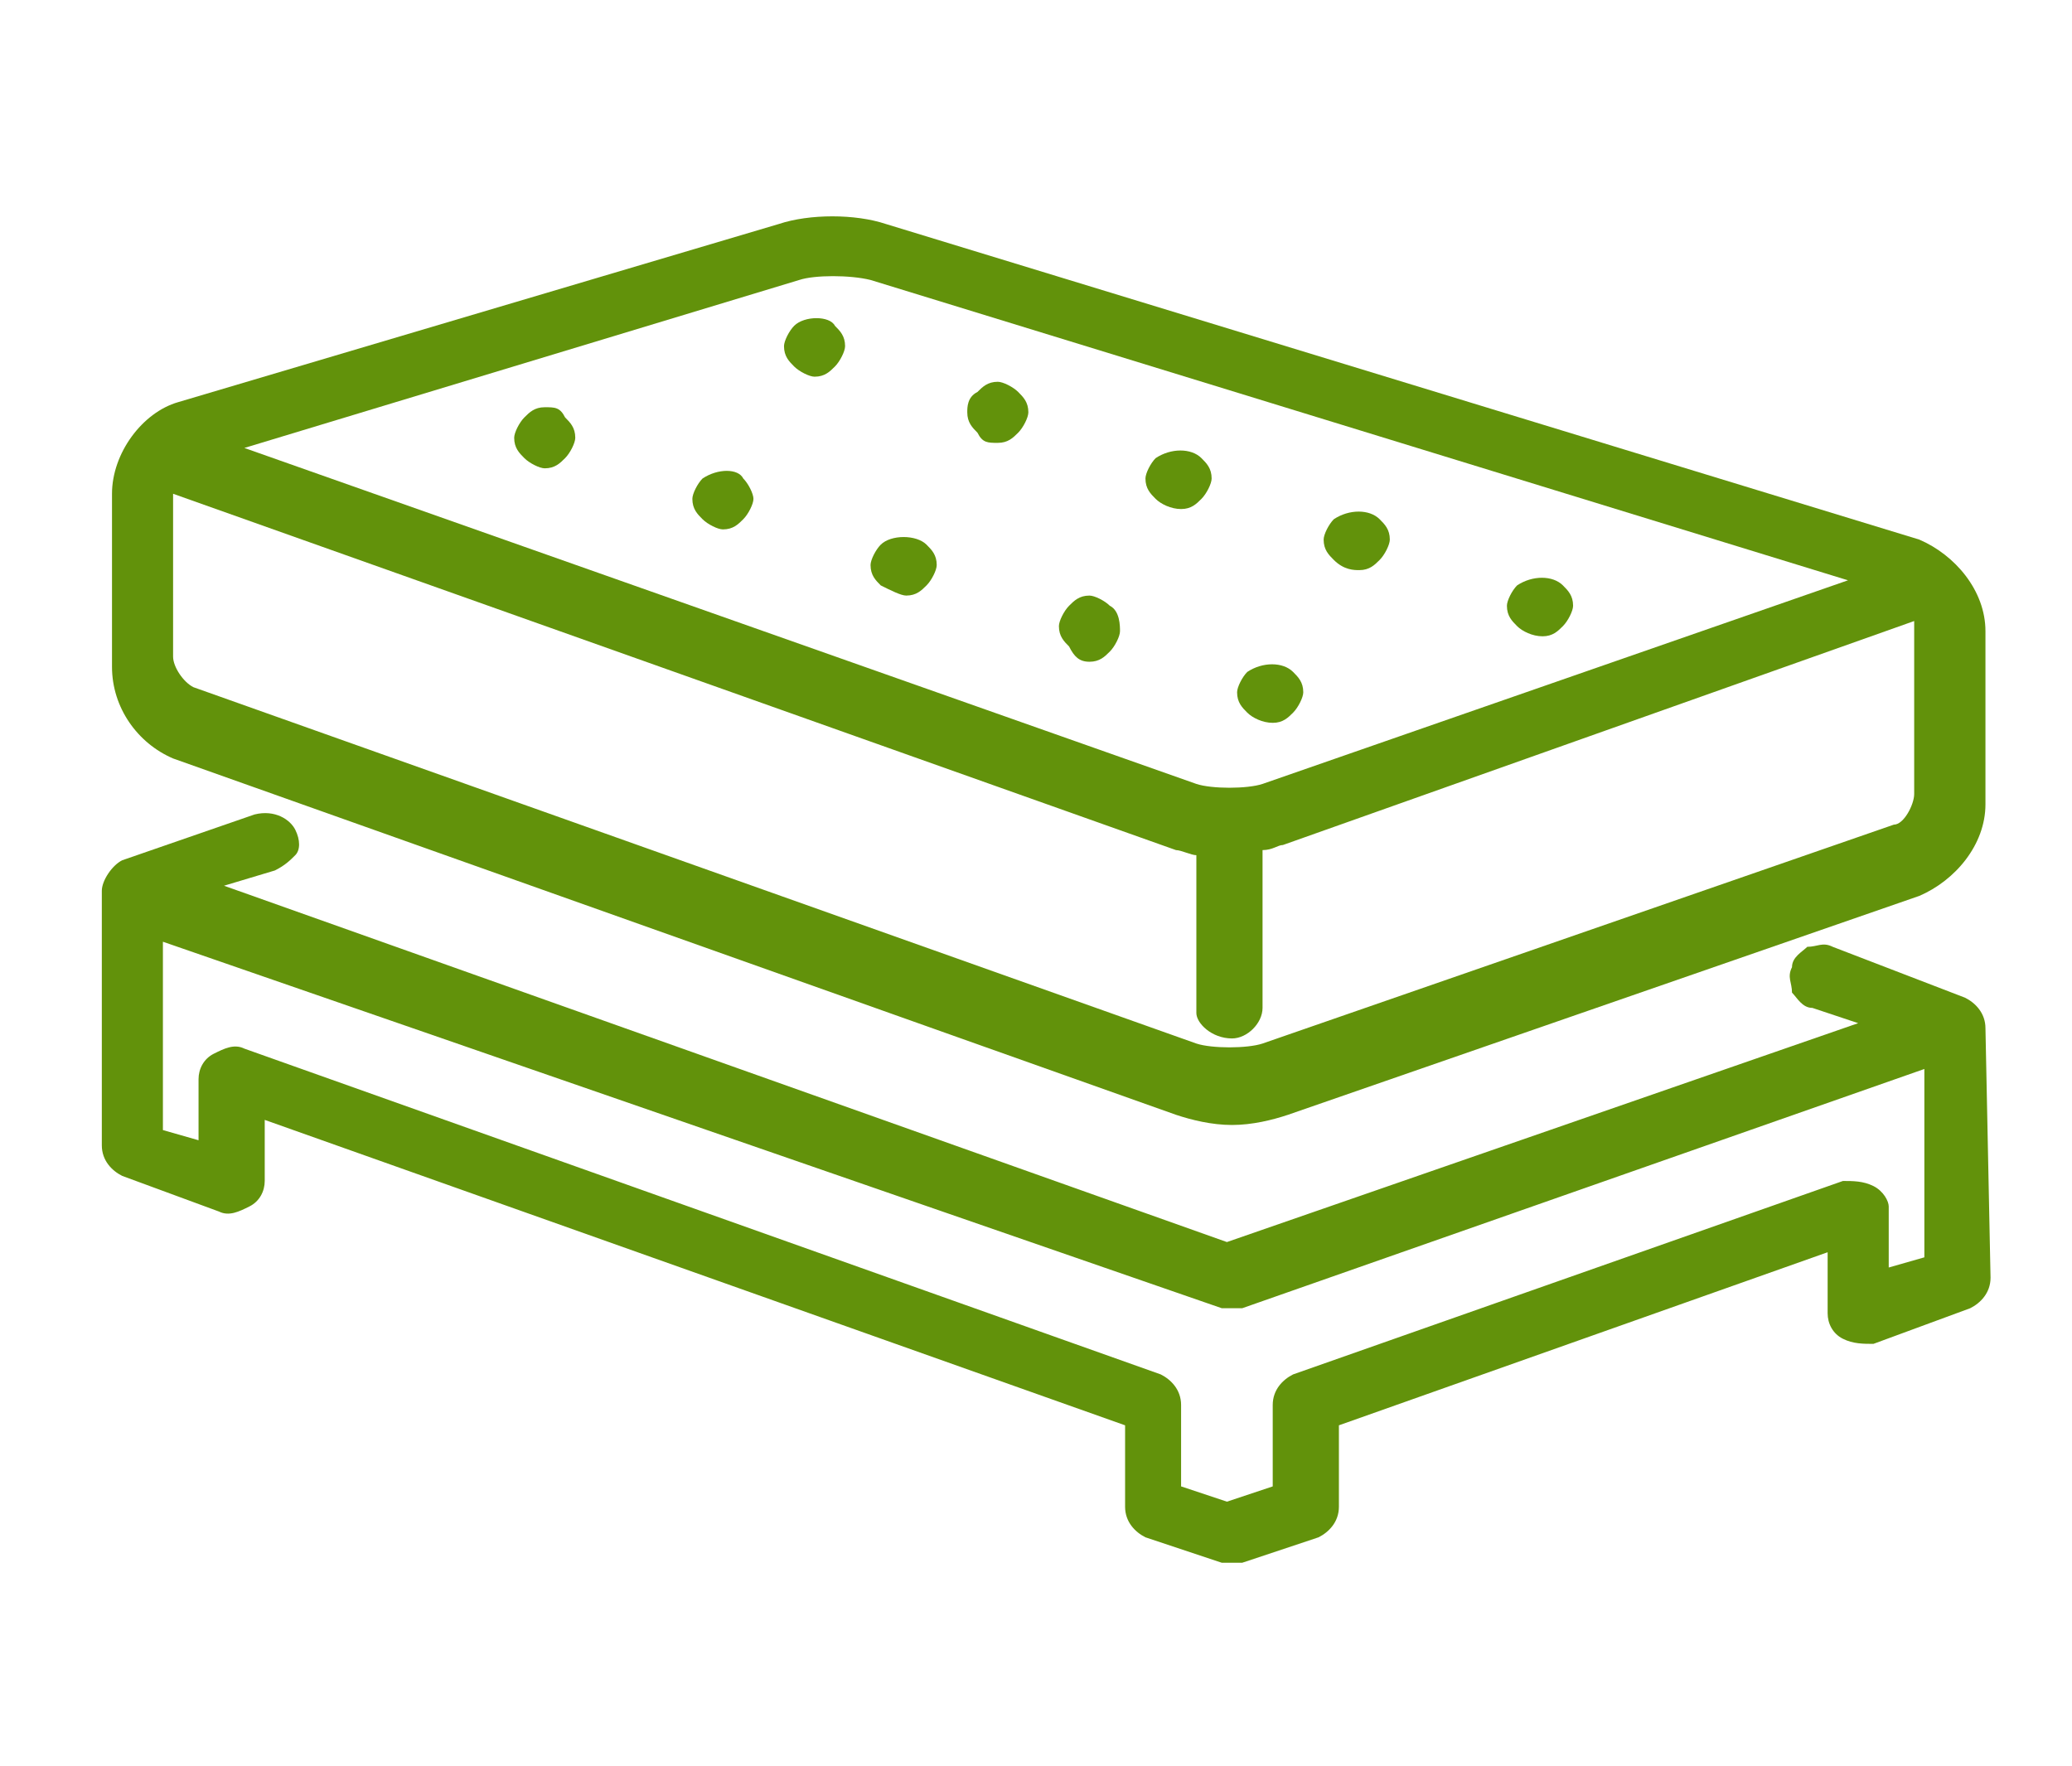
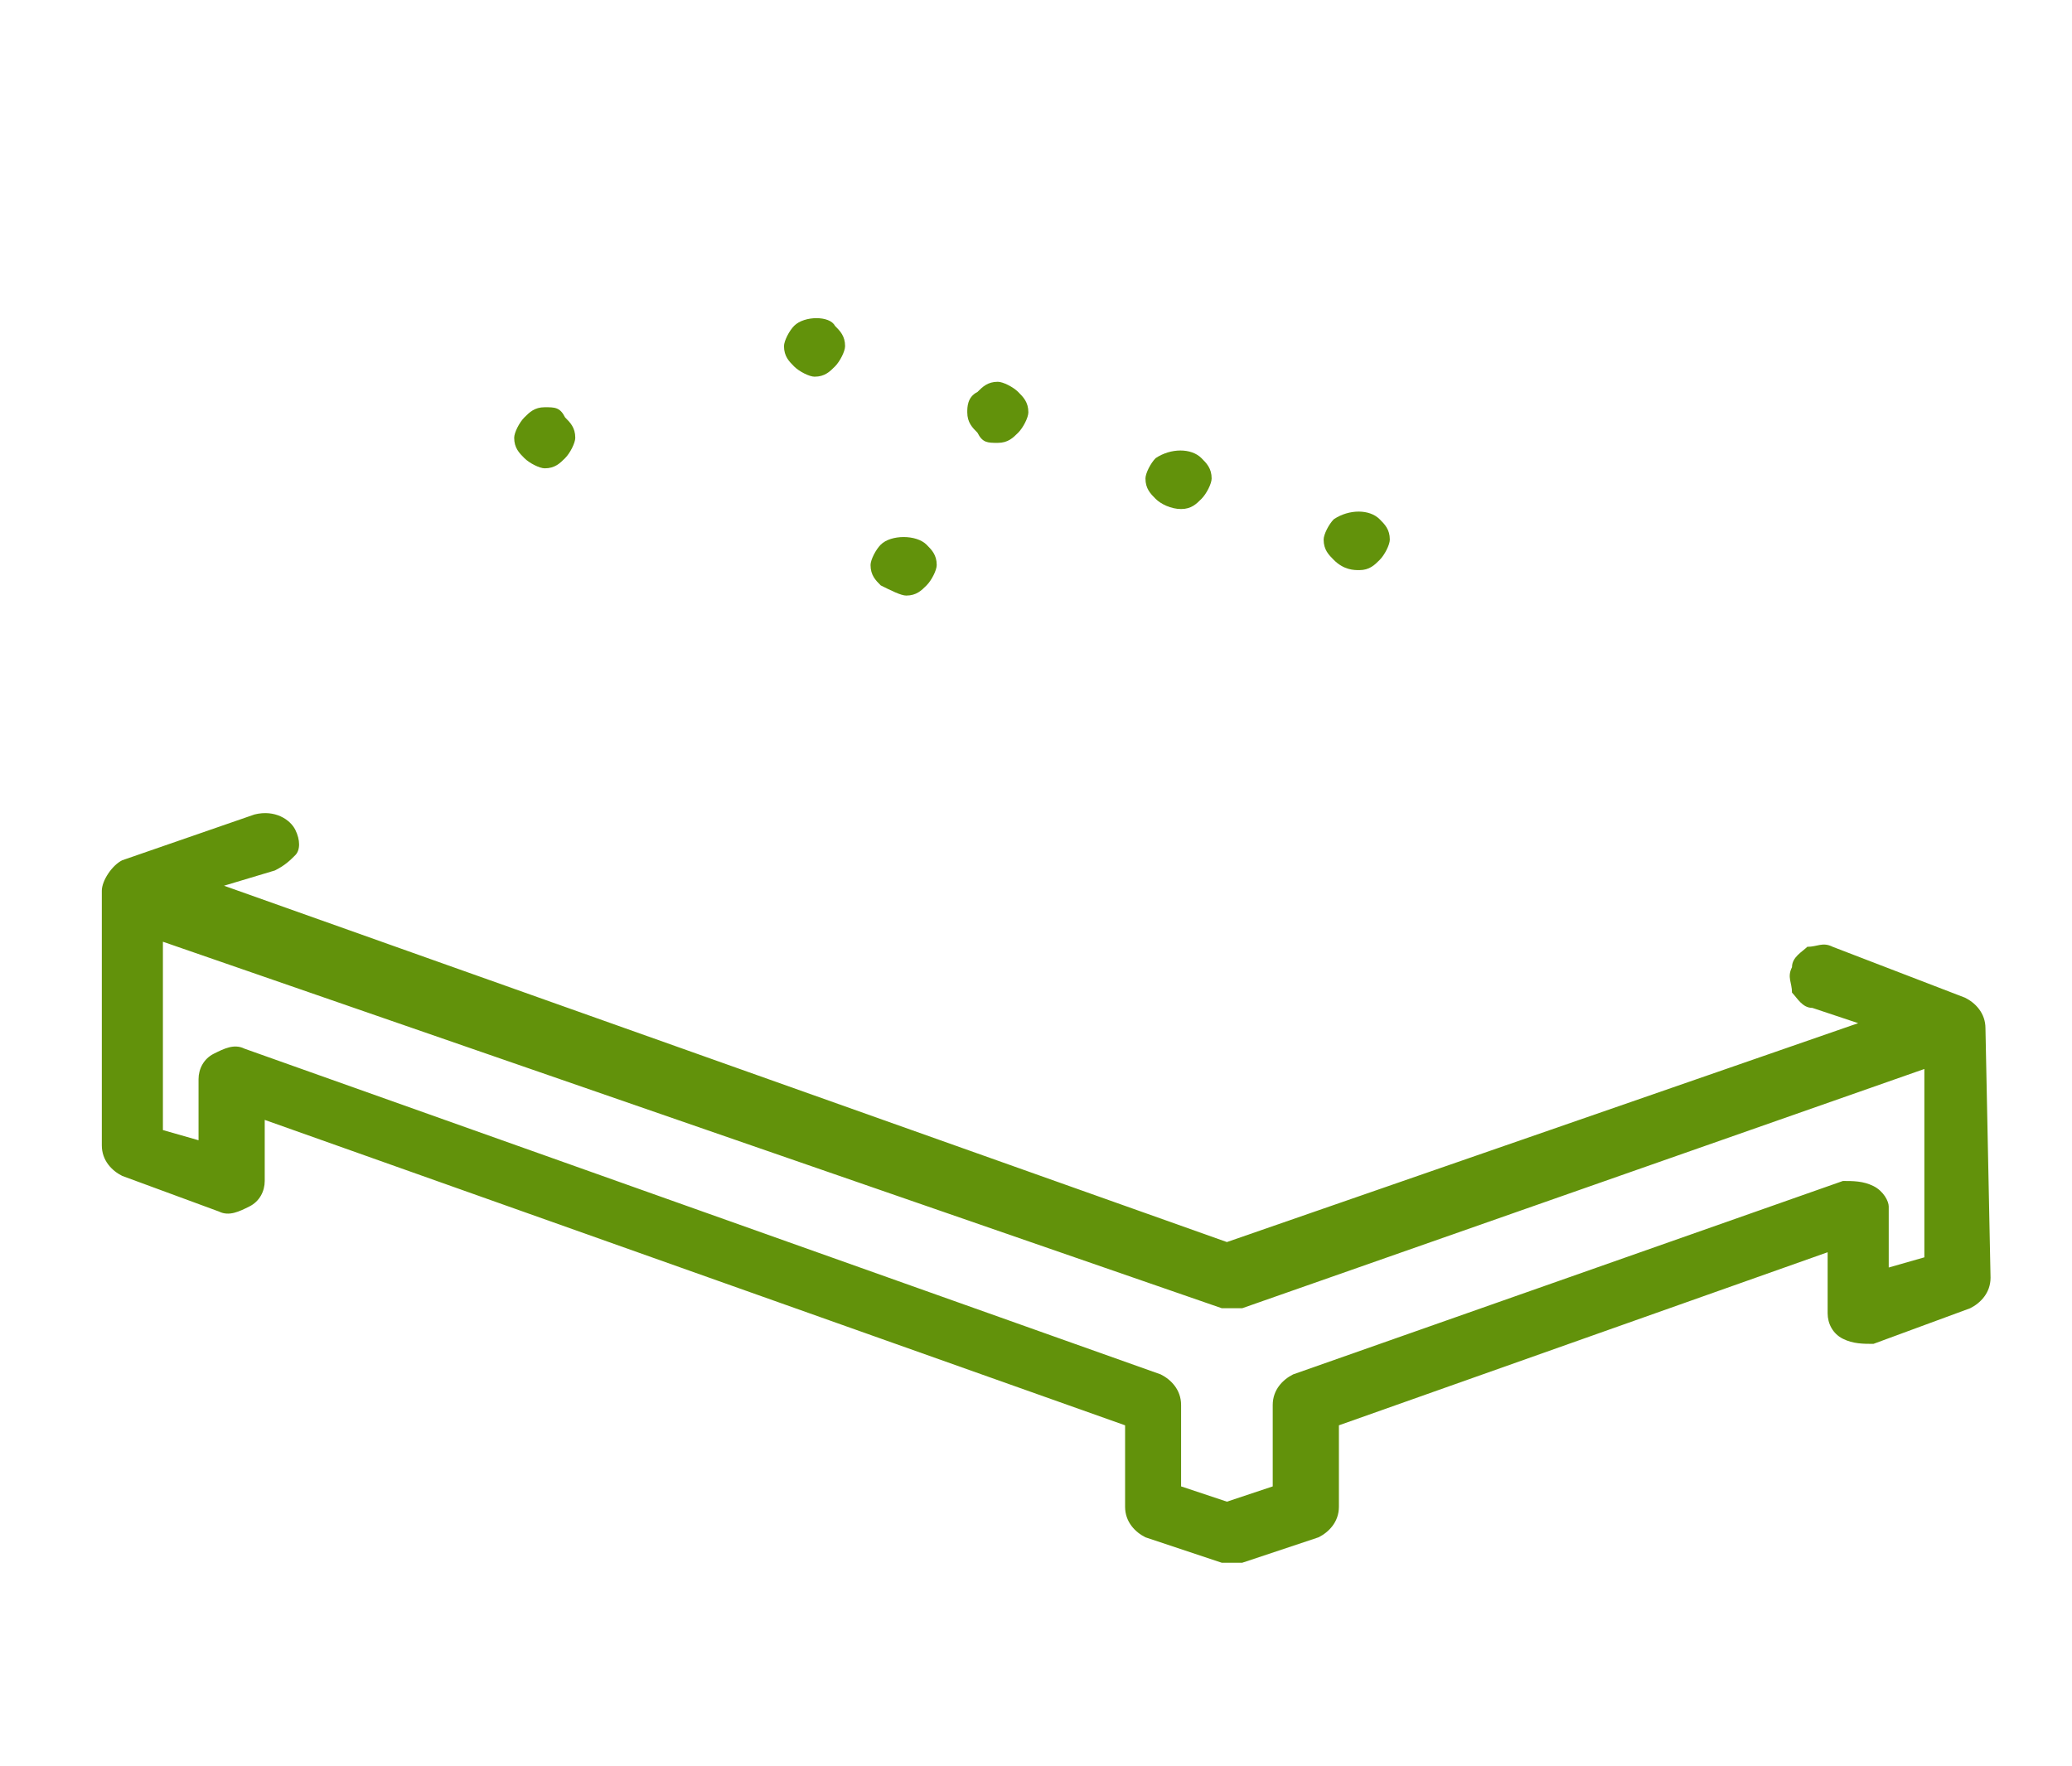
<svg xmlns="http://www.w3.org/2000/svg" version="1.1" id="Layer_1" x="0px" y="0px" viewBox="0 0 40.7 34.7" style="enable-background:new 0 0 40.7 34.7;" xml:space="preserve">
  <style type="text/css">
	.st0{fill:#62920B;}
</style>
  <g id="Layer_9">
    <g>
-       <path class="st0" d="M3.4,14.9l19.7,7c0.3,0.1,0.7,0.2,1.1,0.2s0.8-0.1,1.1-0.2l12.4-4.3c0.7-0.3,1.3-1,1.3-1.8v-3.4    c0-0.8-0.6-1.5-1.3-1.8L17.4,4.4c-0.6-0.2-1.5-0.2-2.1,0L3.5,7.9c-0.7,0.2-1.3,1-1.3,1.8v3.4C2.2,13.9,2.7,14.6,3.4,14.9z     M24.2,20.4c0.3,0,0.6-0.3,0.6-0.6v-3.1c0.2,0,0.3-0.1,0.4-0.1l12.4-4.4l0,0v3.4c0,0.2-0.2,0.6-0.4,0.6l-12.4,4.3    c-0.3,0.1-1,0.1-1.3,0l-19.7-7c-0.2-0.1-0.4-0.4-0.4-0.6V9.7l0,0l19.7,7c0.1,0,0.3,0.1,0.4,0.1v3.1C23.5,20.1,23.8,20.4,24.2,20.4    z M24.8,15.4c-0.3,0.1-1,0.1-1.3,0L4.8,8.8l10.9-3.3c0.3-0.1,1-0.1,1.4,0l19.2,5.9L24.8,15.4z" />
      <path class="st0" d="M39,20.2c0-0.3-0.2-0.5-0.4-0.6l-2.6-1c-0.2-0.1-0.3,0-0.5,0c-0.1,0.1-0.3,0.2-0.3,0.4c-0.1,0.2,0,0.3,0,0.5    c0.1,0.1,0.2,0.3,0.4,0.3l0.9,0.3l-12.4,4.3l-19.7-7l1-0.3c0.2-0.1,0.3-0.2,0.4-0.3s0.1-0.3,0-0.5C5.7,16.1,5.4,15.9,5,16    l-2.6,0.9C2.2,17,2,17.3,2,17.5v5c0,0.3,0.2,0.5,0.4,0.6l1.9,0.7c0.2,0.1,0.4,0,0.6-0.1s0.3-0.3,0.3-0.5V22l16.9,6v1.6    c0,0.3,0.2,0.5,0.4,0.6l1.5,0.5c0.1,0,0.1,0,0.2,0s0.1,0,0.2,0l1.5-0.5c0.2-0.1,0.4-0.3,0.4-0.6V28l9.6-3.4v1.2    c0,0.2,0.1,0.4,0.3,0.5s0.4,0.1,0.6,0.1l1.9-0.7c0.2-0.1,0.4-0.3,0.4-0.6L39,20.2z M36.8,23.3c-0.2-0.1-0.4-0.1-0.6-0.1L25.4,27    c-0.2,0.1-0.4,0.3-0.4,0.6v1.6l-0.9,0.3l-0.9-0.3v-1.6c0-0.3-0.2-0.5-0.4-0.6l-18-6.4c-0.2-0.1-0.4,0-0.6,0.1    C4,20.8,3.9,21,3.9,21.2v1.2l-0.7-0.2v-3.7L24,25.7c0.1,0,0.3,0,0.4,0L37.8,21v3.7l-0.7,0.2v-1.2C37.1,23.6,37,23.4,36.8,23.3z     M24.3,30.5L24.3,30.5L24.3,30.5L24.3,30.5z" />
      <path class="st0" d="M10.7,8c-0.2,0-0.3,0.1-0.4,0.2c-0.1,0.1-0.2,0.3-0.2,0.4c0,0.2,0.1,0.3,0.2,0.4c0.1,0.1,0.3,0.2,0.4,0.2    c0.2,0,0.3-0.1,0.4-0.2c0.1-0.1,0.2-0.3,0.2-0.4c0-0.2-0.1-0.3-0.2-0.4C11,8,10.9,8,10.7,8z" />
-       <path class="st0" d="M13.8,9.4c-0.1,0.1-0.2,0.3-0.2,0.4c0,0.2,0.1,0.3,0.2,0.4c0.1,0.1,0.3,0.2,0.4,0.2c0.2,0,0.3-0.1,0.4-0.2    c0.1-0.1,0.2-0.3,0.2-0.4s-0.1-0.3-0.2-0.4C14.5,9.2,14.1,9.2,13.8,9.4z" />
      <path class="st0" d="M17.8,11.7c0.2,0,0.3-0.1,0.4-0.2c0.1-0.1,0.2-0.3,0.2-0.4c0-0.2-0.1-0.3-0.2-0.4c-0.2-0.2-0.7-0.2-0.9,0    c-0.1,0.1-0.2,0.3-0.2,0.4c0,0.2,0.1,0.3,0.2,0.4C17.5,11.6,17.7,11.7,17.8,11.7z" />
-       <path class="st0" d="M21.4,13c0.2,0,0.3-0.1,0.4-0.2c0.1-0.1,0.2-0.3,0.2-0.4s0-0.4-0.2-0.5c-0.1-0.1-0.3-0.2-0.4-0.2l0,0    c-0.2,0-0.3,0.1-0.4,0.2c-0.1,0.1-0.2,0.3-0.2,0.4c0,0.2,0.1,0.3,0.2,0.4C21.1,12.9,21.2,13,21.4,13z" />
-       <path class="st0" d="M25,14.2c0.2,0,0.3-0.1,0.4-0.2c0.1-0.1,0.2-0.3,0.2-0.4c0-0.2-0.1-0.3-0.2-0.4c-0.2-0.2-0.6-0.2-0.9,0    c-0.1,0.1-0.2,0.3-0.2,0.4c0,0.2,0.1,0.3,0.2,0.4C24.6,14.1,24.8,14.2,25,14.2z" />
      <path class="st0" d="M15.6,6.4c-0.1,0.1-0.2,0.3-0.2,0.4c0,0.2,0.1,0.3,0.2,0.4c0.1,0.1,0.3,0.2,0.4,0.2c0.2,0,0.3-0.1,0.4-0.2    s0.2-0.3,0.2-0.4c0-0.2-0.1-0.3-0.2-0.4C16.3,6.2,15.8,6.2,15.6,6.4z" />
      <path class="st0" d="M19.6,8.7c0.2,0,0.3-0.1,0.4-0.2c0.1-0.1,0.2-0.3,0.2-0.4c0-0.2-0.1-0.3-0.2-0.4s-0.3-0.2-0.4-0.2l0,0    c-0.2,0-0.3,0.1-0.4,0.2C19,7.8,19,8,19,8.1c0,0.2,0.1,0.3,0.2,0.4C19.3,8.7,19.4,8.7,19.6,8.7z" />
      <path class="st0" d="M23.2,10c0.2,0,0.3-0.1,0.4-0.2c0.1-0.1,0.2-0.3,0.2-0.4c0-0.2-0.1-0.3-0.2-0.4c-0.2-0.2-0.6-0.2-0.9,0    c-0.1,0.1-0.2,0.3-0.2,0.4c0,0.2,0.1,0.3,0.2,0.4C22.8,9.9,23,10,23.2,10z" />
      <path class="st0" d="M26.7,11.2c0.2,0,0.3-0.1,0.4-0.2c0.1-0.1,0.2-0.3,0.2-0.4c0-0.2-0.1-0.3-0.2-0.4c-0.2-0.2-0.6-0.2-0.9,0    c-0.1,0.1-0.2,0.3-0.2,0.4c0,0.2,0.1,0.3,0.2,0.4C26.4,11.2,26.6,11.2,26.7,11.2z" />
-       <path class="st0" d="M30.3,12.5c0.2,0,0.3-0.1,0.4-0.2c0.1-0.1,0.2-0.3,0.2-0.4c0-0.2-0.1-0.3-0.2-0.4c-0.2-0.2-0.6-0.2-0.9,0    c-0.1,0.1-0.2,0.3-0.2,0.4c0,0.2,0.1,0.3,0.2,0.4S30.1,12.5,30.3,12.5z" />
    </g>
  </g>
</svg>